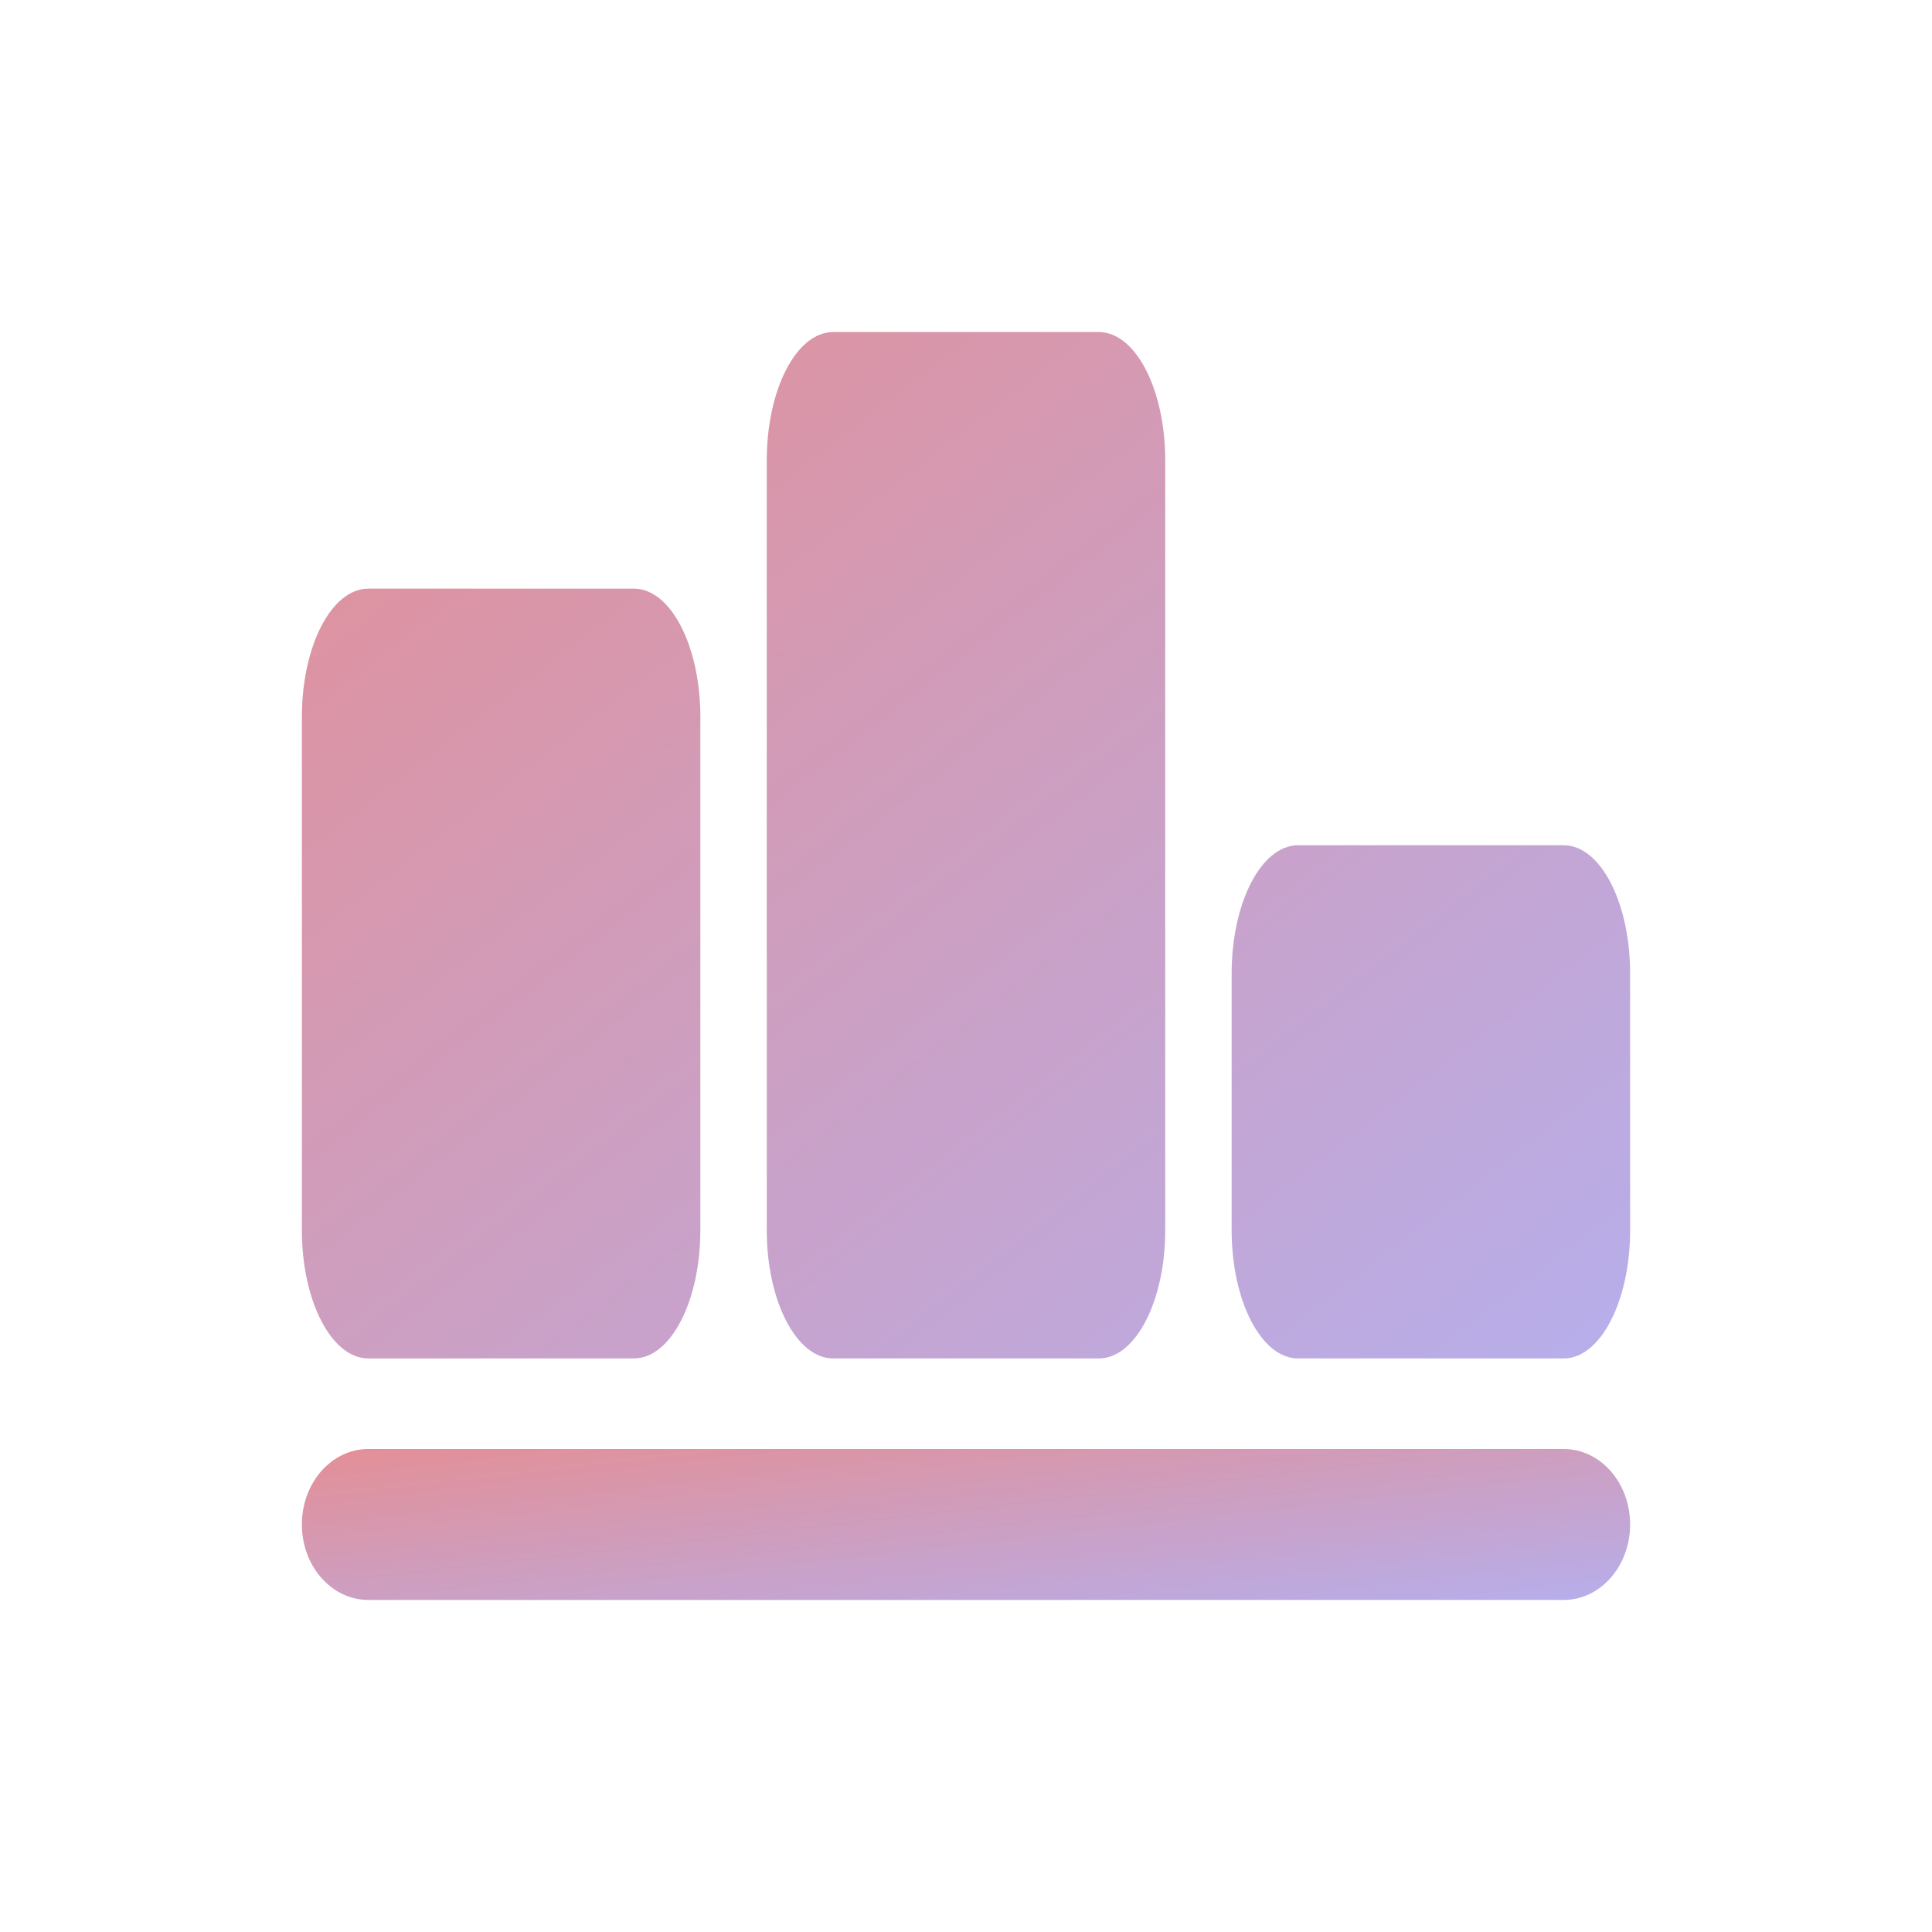
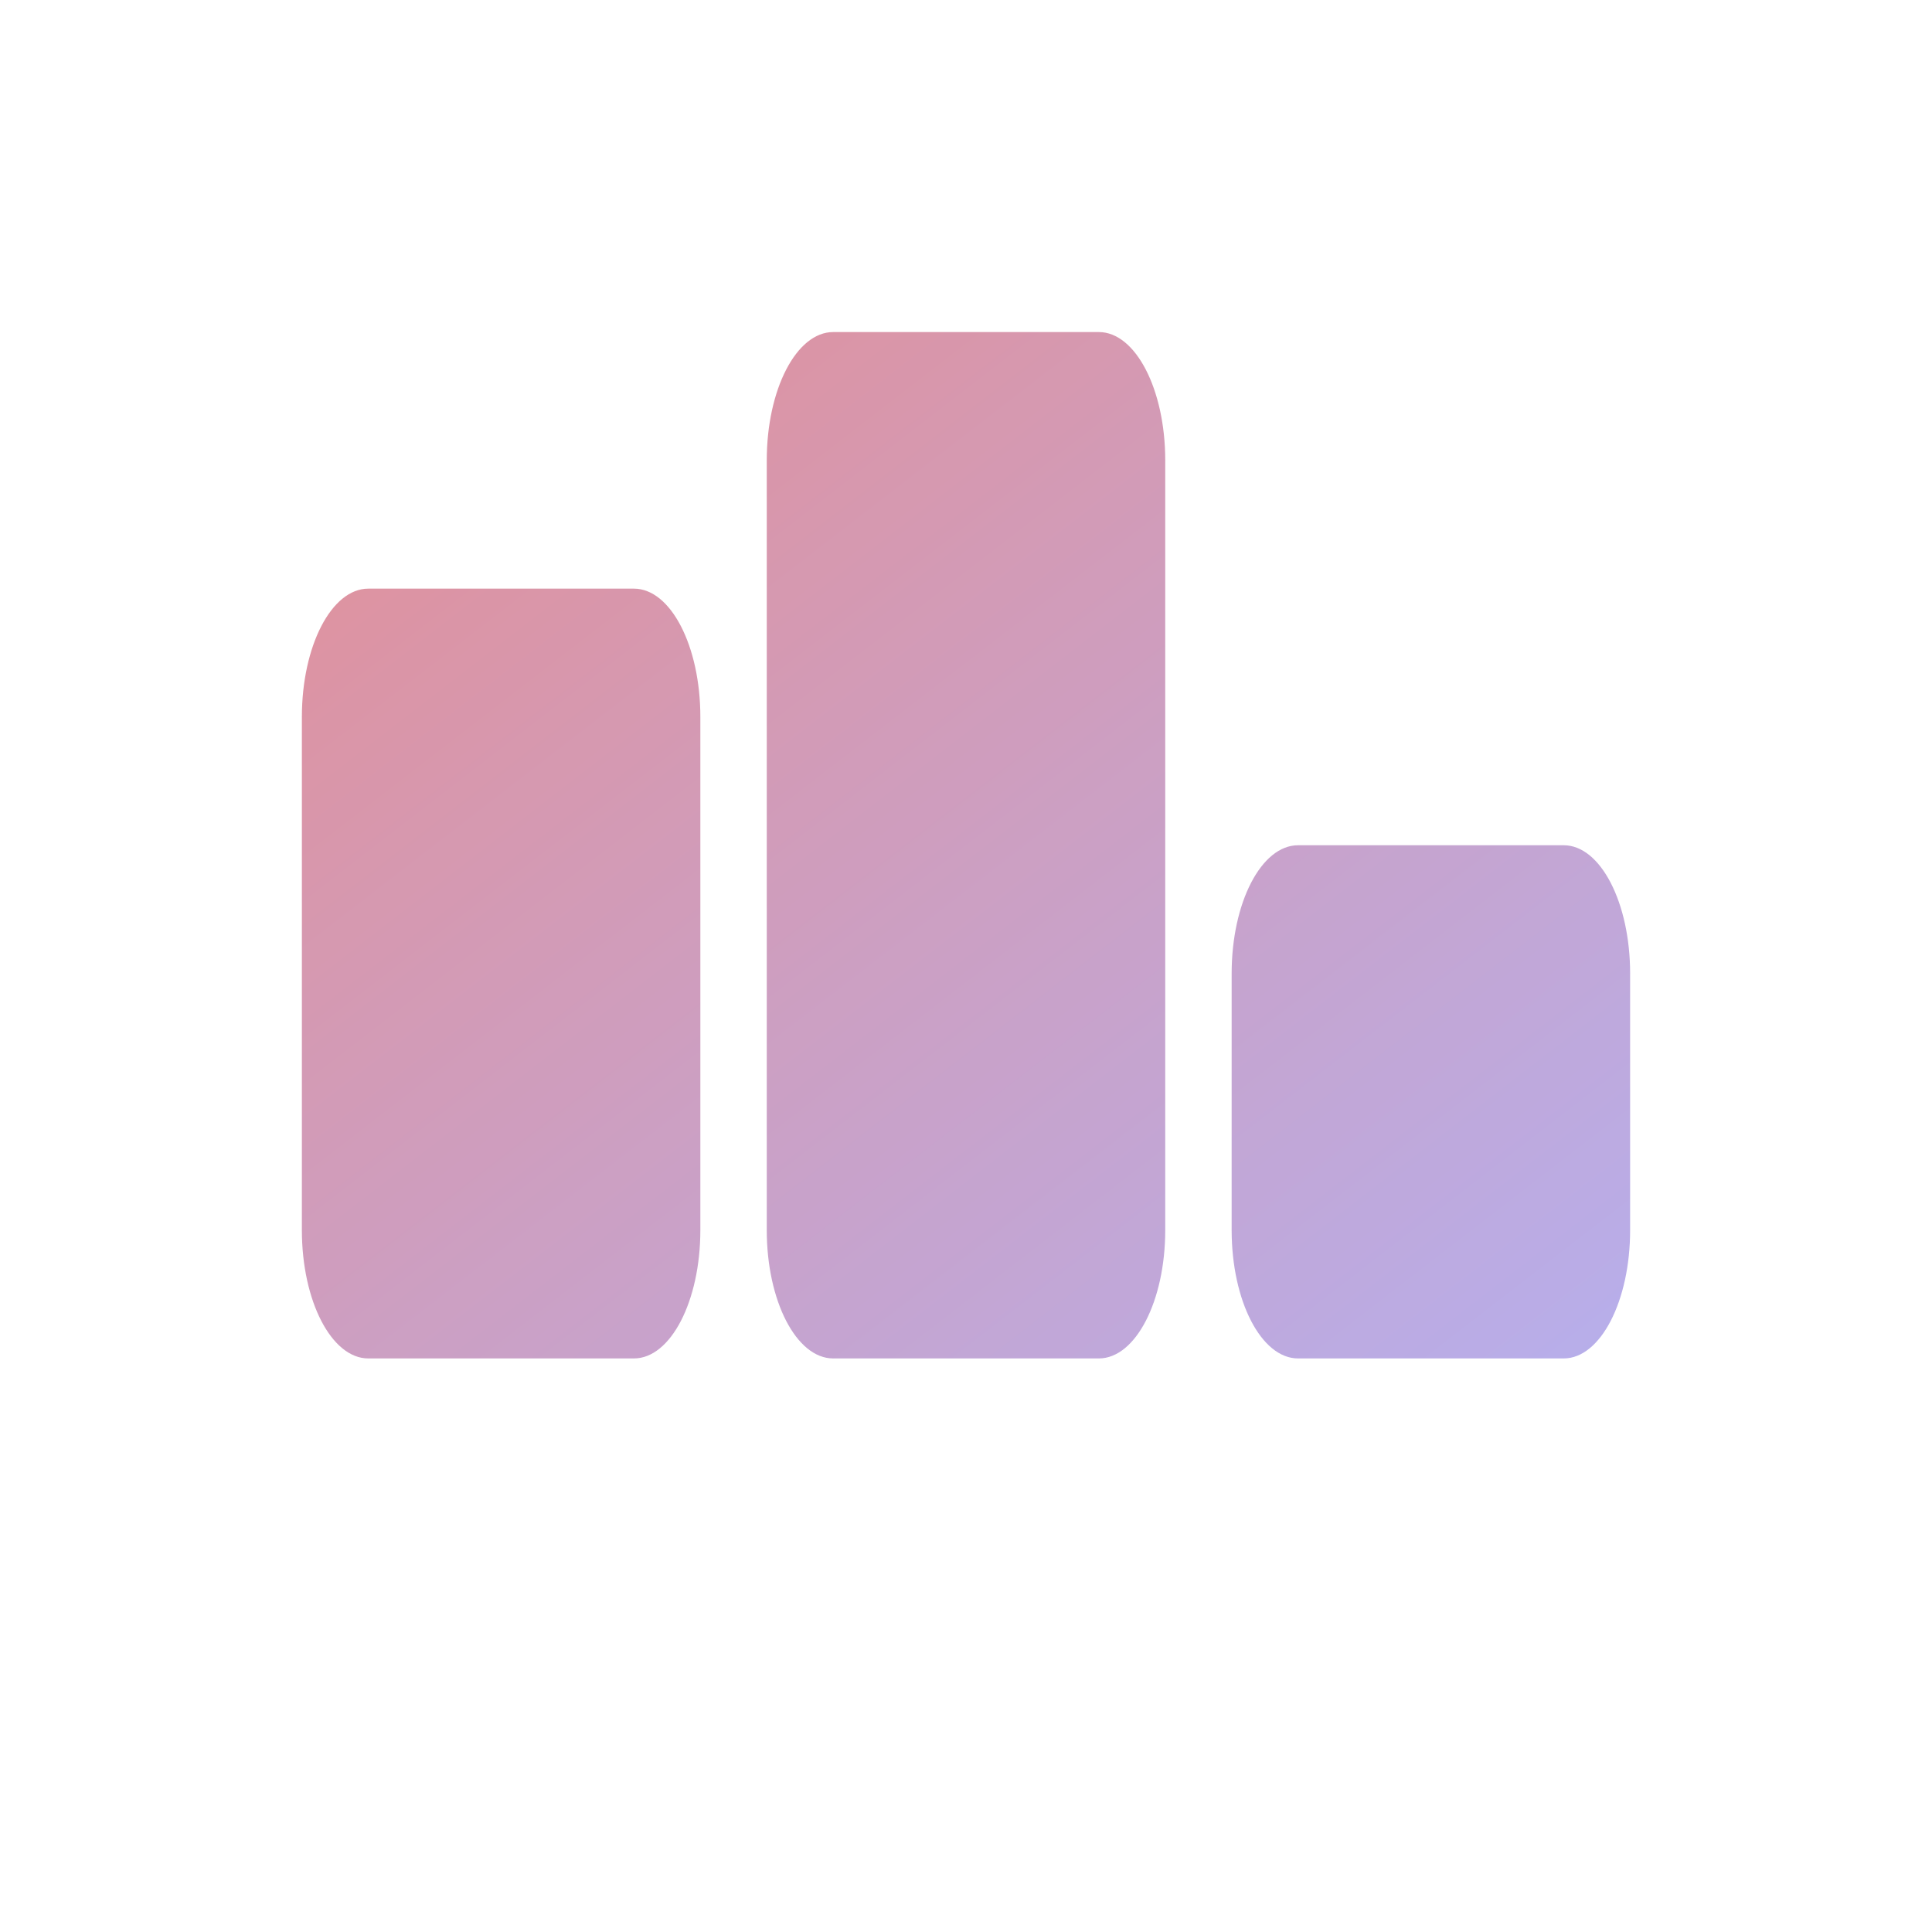
<svg xmlns="http://www.w3.org/2000/svg" width="56" height="56" viewBox="0 0 56 56" fill="none">
  <g opacity="0.7">
    <path d="M24.15 9.625C23.085 9.625 22.225 11.287 22.225 13.344V35.656C22.225 37.713 23.085 39.375 24.15 39.375H31.85C32.915 39.375 33.775 37.713 33.775 35.656V13.344C33.775 11.287 32.915 9.625 31.85 9.625H24.15ZM10.675 17.062C9.61 17.062 8.75 18.724 8.75 20.781V35.656C8.75 37.713 9.61 39.375 10.675 39.375H18.375C19.44 39.375 20.3 37.713 20.3 35.656V20.781C20.3 18.724 19.44 17.062 18.375 17.062H10.675ZM35.7 28.219V35.656C35.7 37.713 36.56 39.375 37.625 39.375H45.325C46.39 39.375 47.25 37.713 47.25 35.656V28.219C47.25 26.162 46.39 24.5 45.325 24.5H37.625C36.56 24.5 35.7 26.162 35.7 28.219Z" fill="url(#paint0_linear_7061_510649)" />
-     <path d="M45.325 42H10.675C9.612 42 8.75 42.979 8.75 44.188C8.75 45.396 9.612 46.375 10.675 46.375H45.325C46.388 46.375 47.25 45.396 47.25 44.188C47.25 42.979 46.388 42 45.325 42Z" fill="url(#paint1_linear_7061_510649)" />
  </g>
  <defs>
    <linearGradient id="paint0_linear_7061_510649" x1="8.75" y1="9.625" x2="37.538" y2="46.88" gradientUnits="userSpaceOnUse">
      <stop stop-color="#D85F69" />
      <stop offset="1" stop-color="#988CE3" />
    </linearGradient>
    <linearGradient id="paint1_linear_7061_510649" x1="8.75" y1="42" x2="9.732" y2="50.639" gradientUnits="userSpaceOnUse">
      <stop stop-color="#D85F69" />
      <stop offset="1" stop-color="#988CE3" />
    </linearGradient>
  </defs>
</svg>